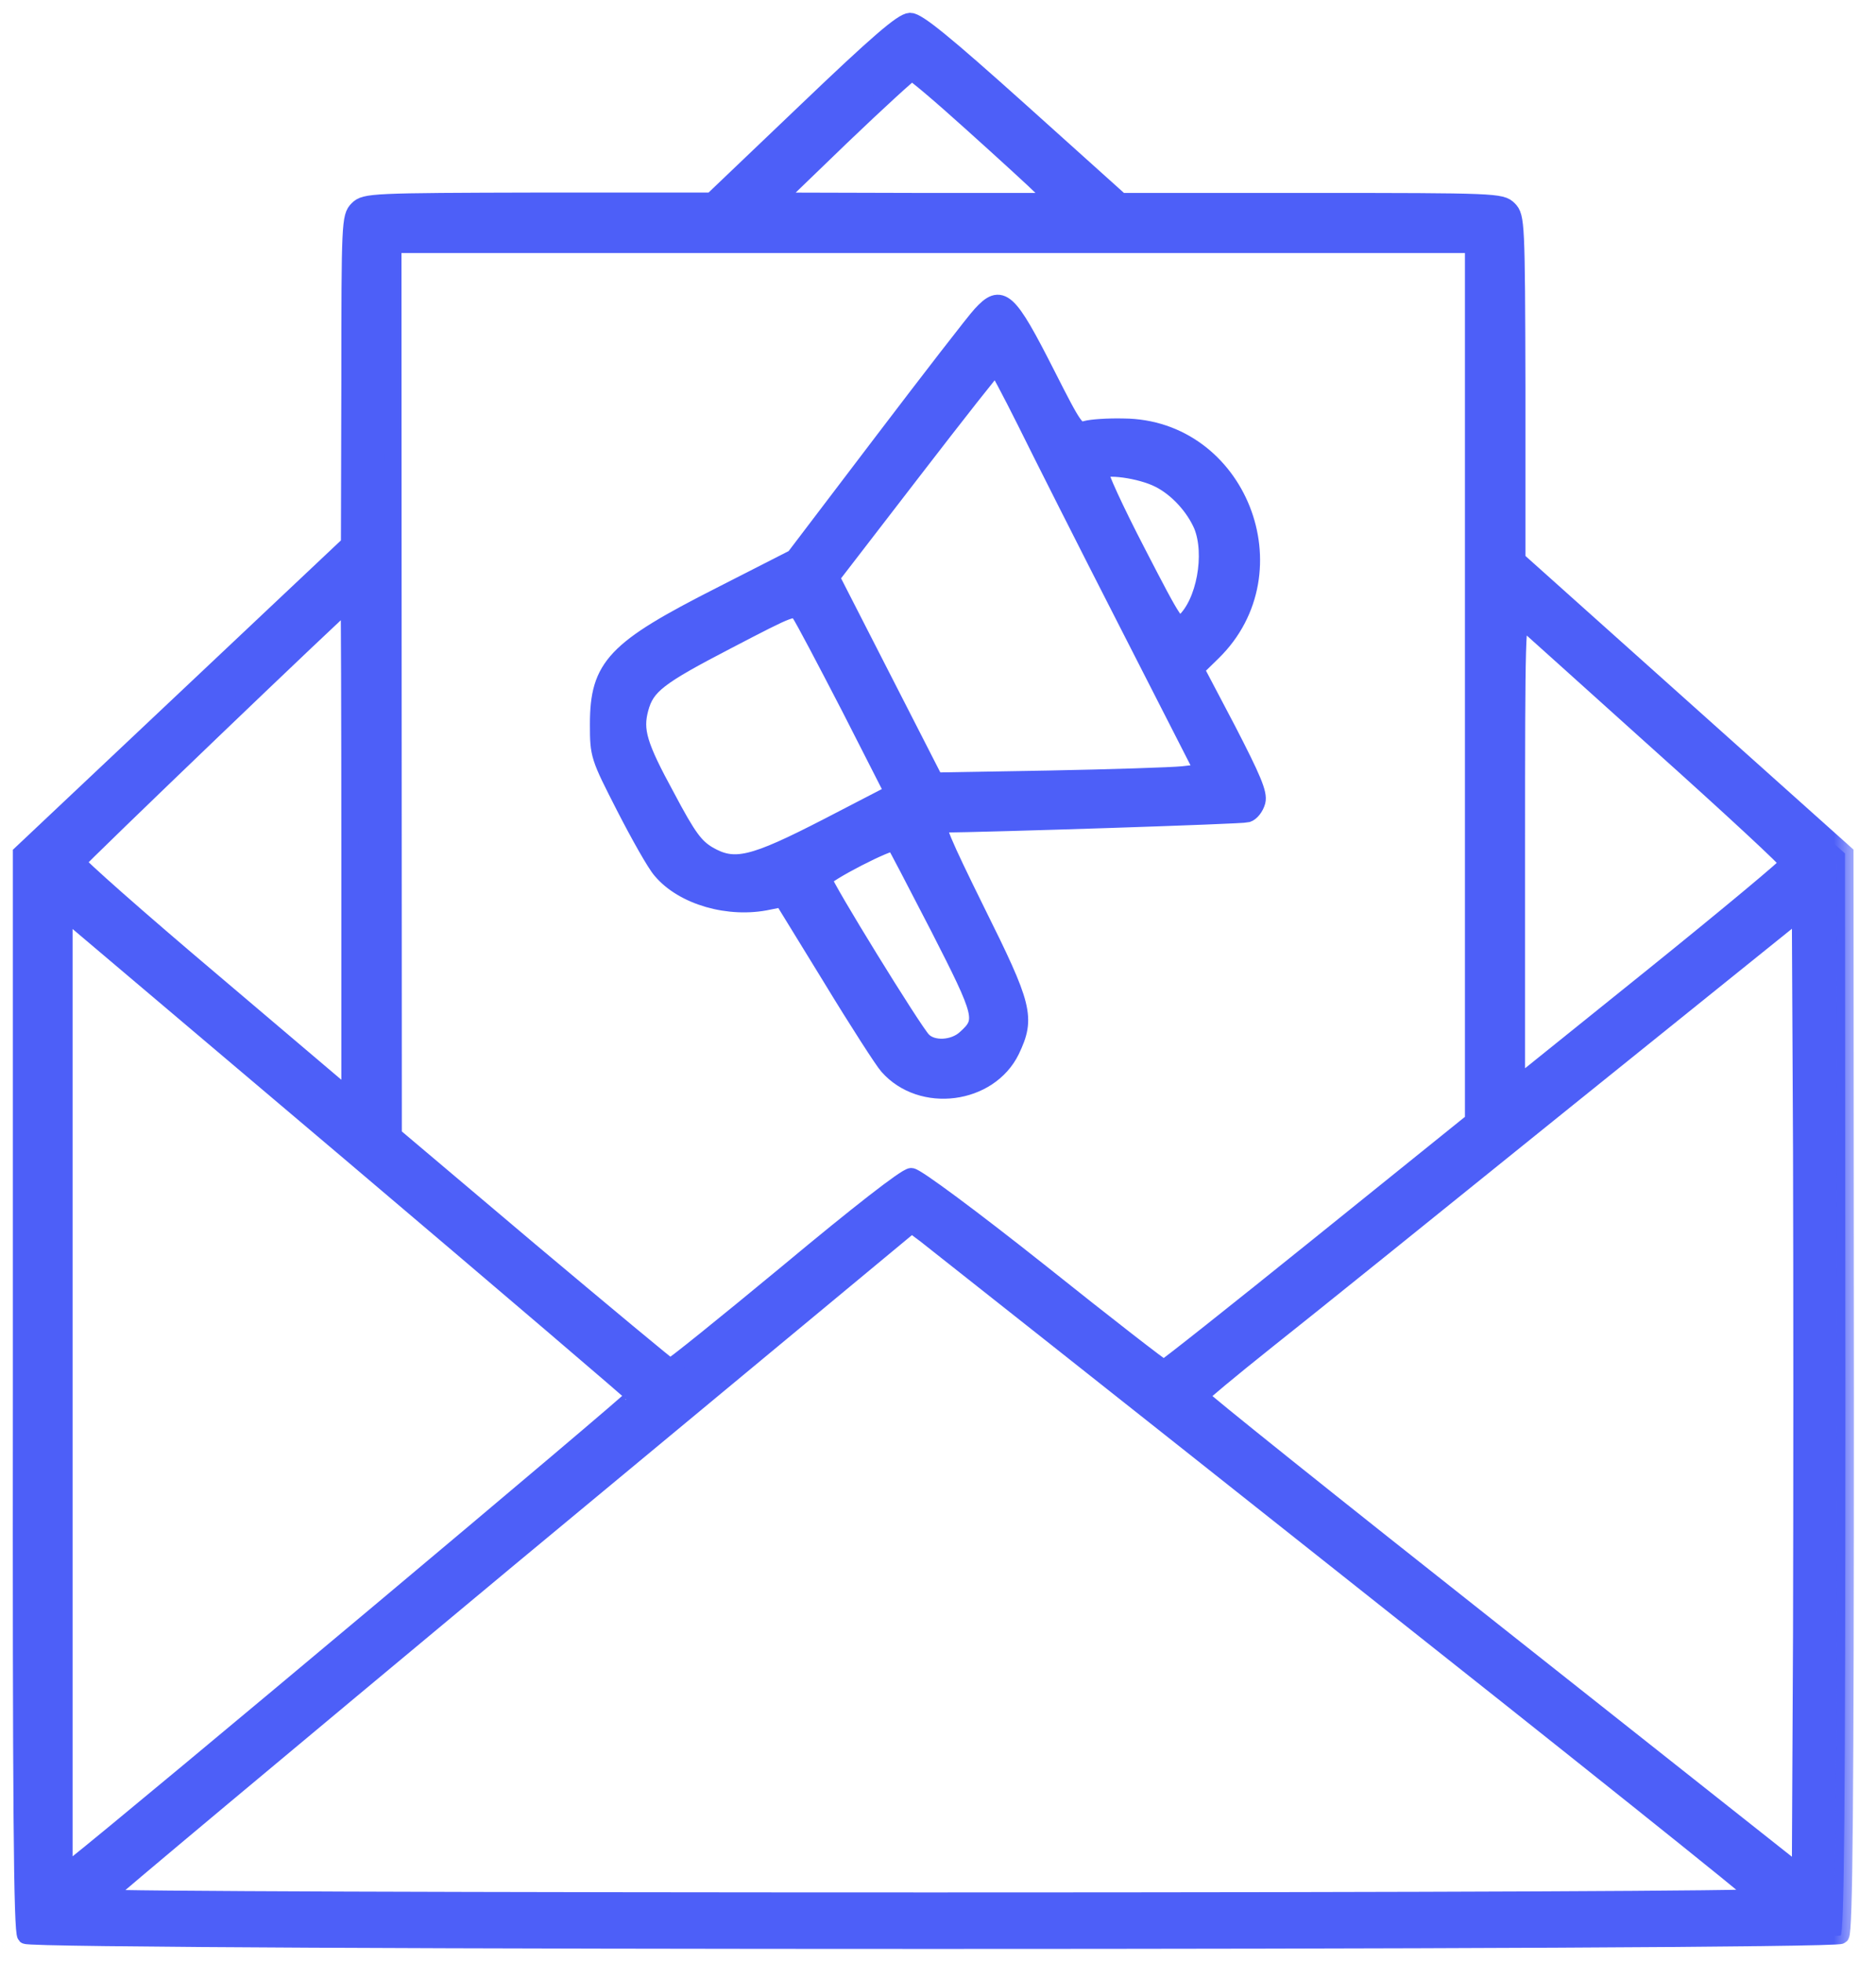
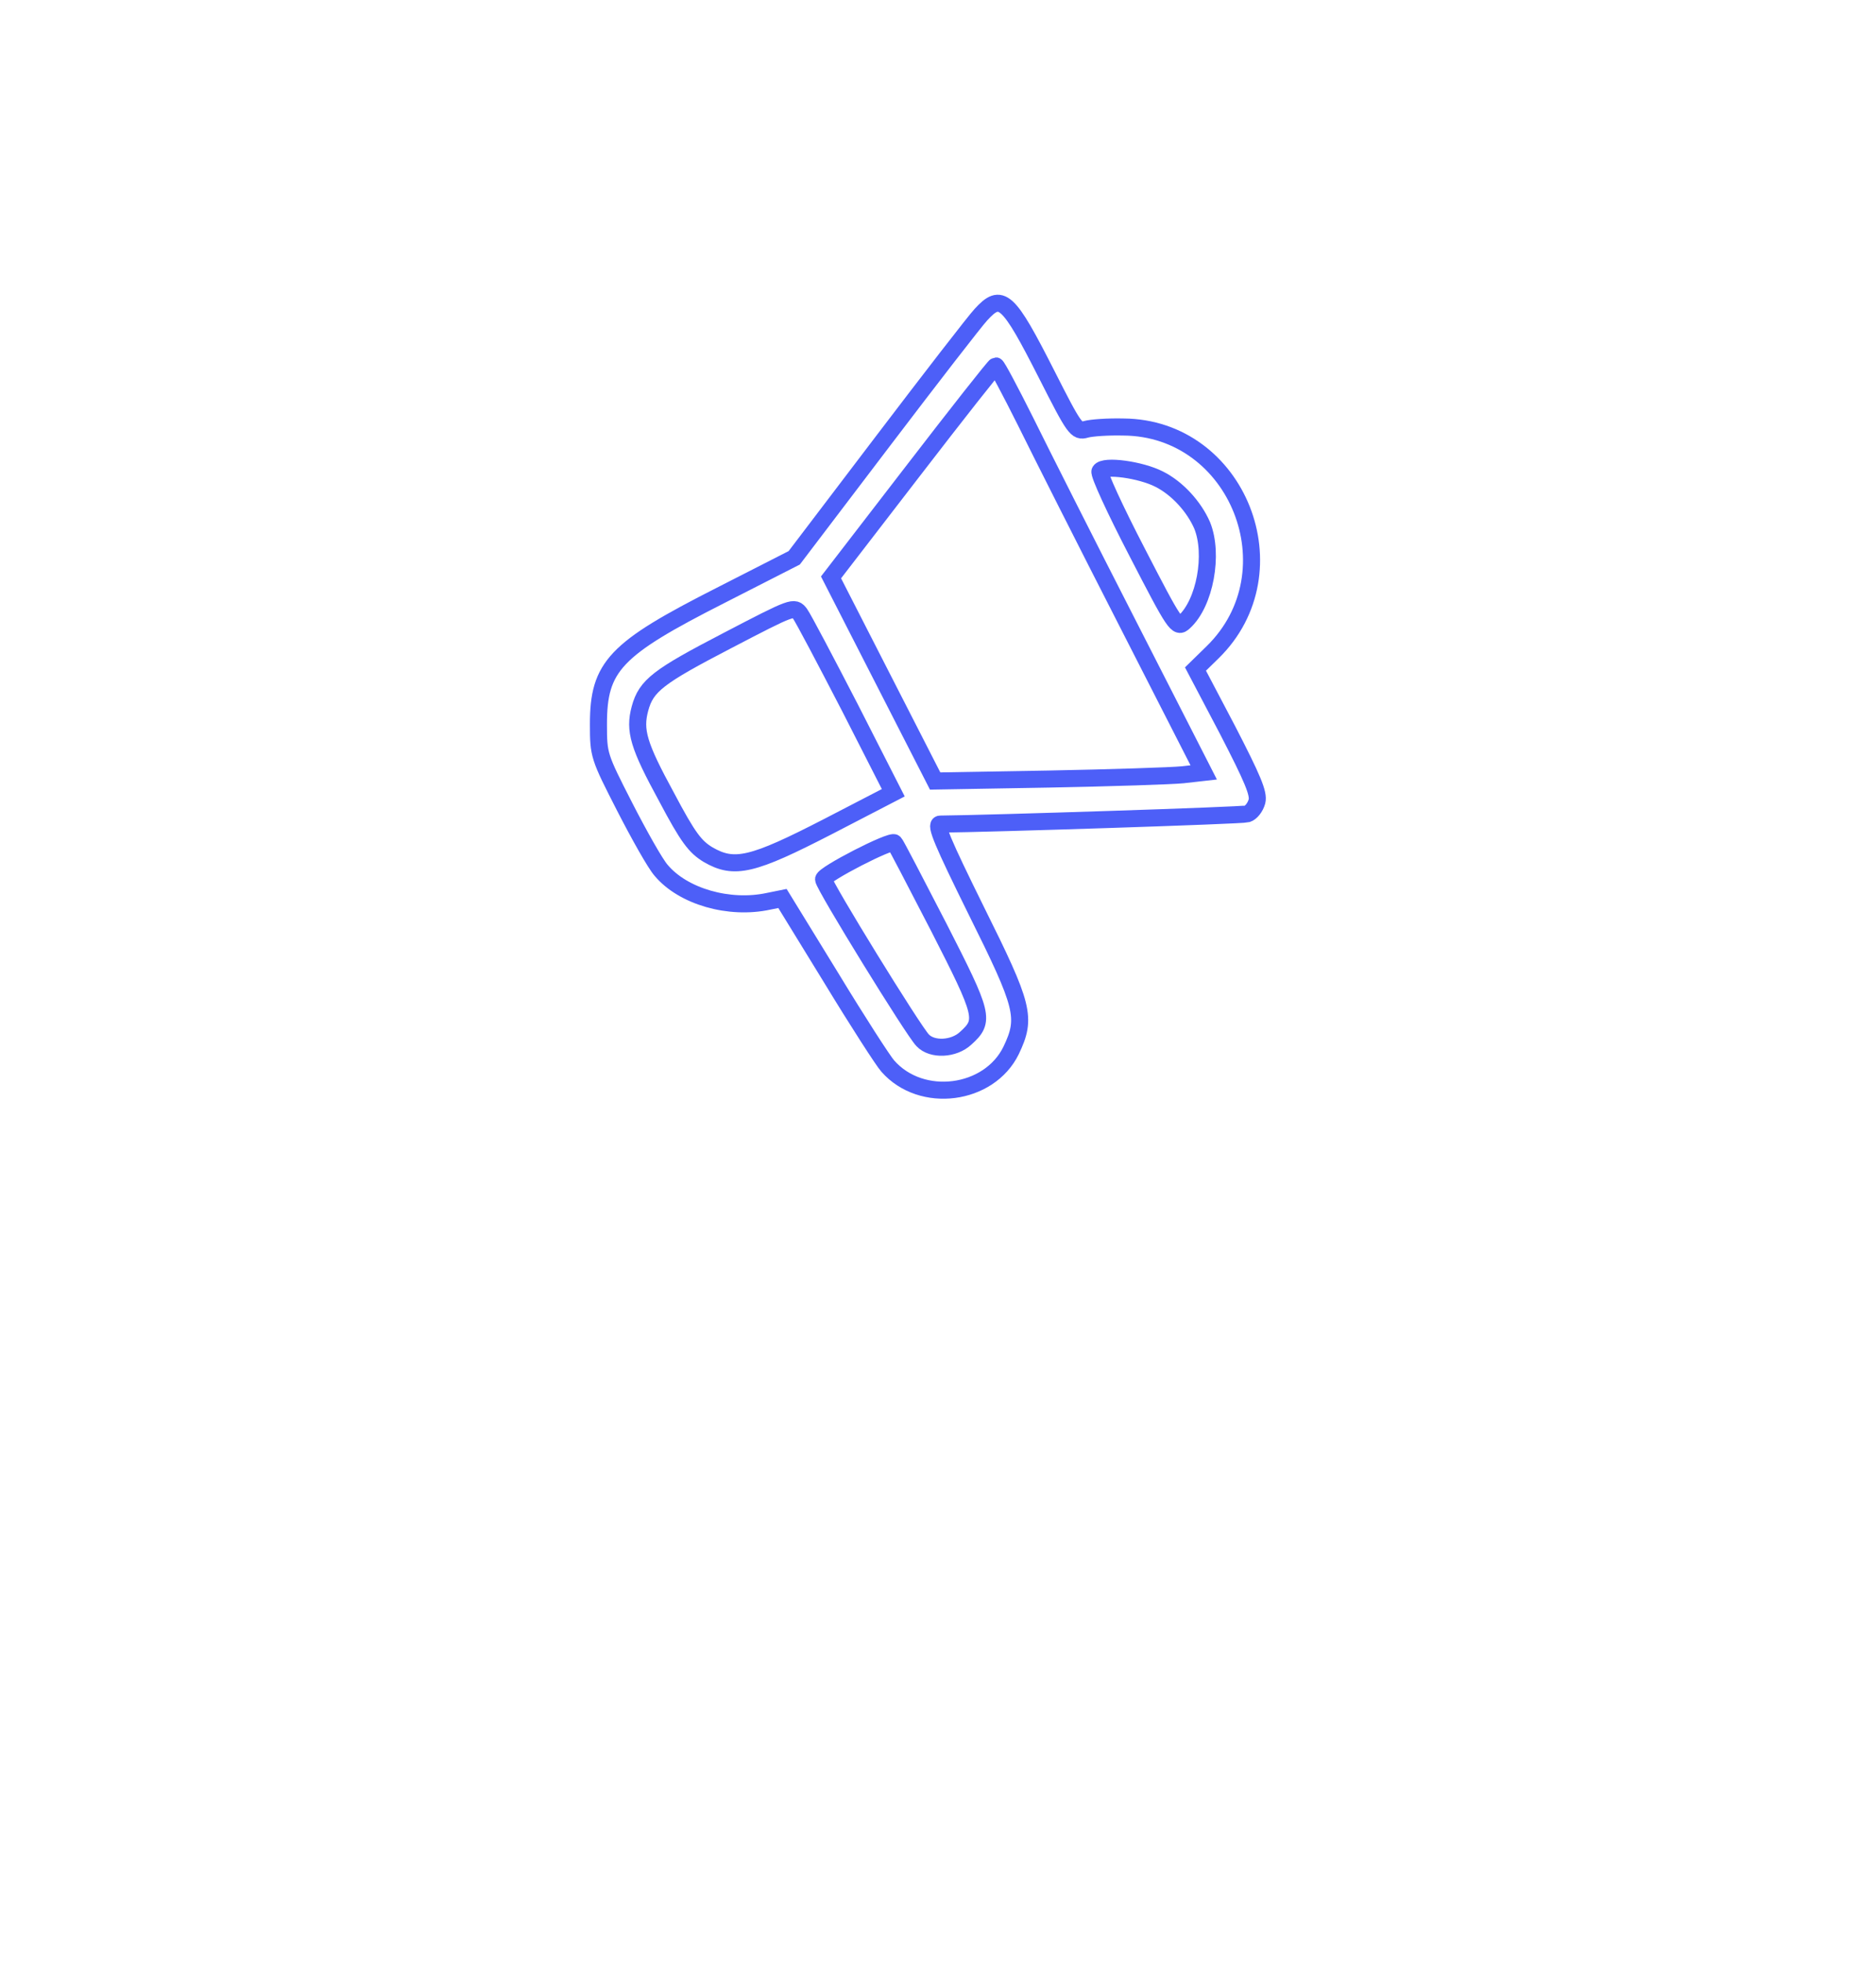
<svg xmlns="http://www.w3.org/2000/svg" width="44" height="46" viewBox="0 0 44 46" fill="none">
  <mask id="path-1-outside-1_5896_6215" maskUnits="userSpaceOnUse" x="-0.5" y="-0.5" width="44" height="47" fill="black">
    <rect fill="white" x="-0.5" y="-0.5" width="44" height="47" />
-     <path d="M18.903 2.612L16.699 4.715H12.641C8.701 4.724 8.564 4.733 8.389 4.907C8.215 5.082 8.206 5.22 8.206 8.92L8.196 12.758L0.502 20.012V32.638C0.493 42.353 0.52 45.3 0.603 45.383C0.759 45.539 43.016 45.539 43.172 45.383C43.254 45.3 43.282 42.344 43.282 32.638L43.273 20.012L35.578 13.126V9.104C35.569 5.22 35.56 5.082 35.385 4.907C35.211 4.733 35.082 4.724 30.739 4.724H26.285L23.935 2.612C22.135 0.996 21.52 0.5 21.345 0.5C21.162 0.509 20.583 1.005 18.903 2.612ZM22.805 2.897C23.54 3.558 24.284 4.237 24.458 4.412L24.78 4.724H21.474L18.168 4.715L19.729 3.209C20.593 2.382 21.336 1.703 21.382 1.694C21.437 1.694 22.071 2.235 22.805 2.897ZM34.559 26.284L30.959 29.185C28.976 30.783 27.332 32.087 27.296 32.087C27.259 32.087 25.955 31.077 24.403 29.837C22.796 28.561 21.483 27.588 21.373 27.588C21.254 27.588 20.133 28.46 18.481 29.837C16.993 31.068 15.753 32.069 15.717 32.059C15.68 32.05 14.202 30.82 12.43 29.332L9.225 26.624L9.216 5.734H34.559V26.284ZM8.206 19.921V25.751L4.992 23.024C3.22 21.527 1.787 20.26 1.806 20.214C1.824 20.15 8.123 14.108 8.187 14.099C8.196 14.09 8.206 16.716 8.206 19.921ZM38.911 17.423C40.582 18.92 41.95 20.187 41.95 20.242C41.95 20.288 40.518 21.482 38.764 22.896L35.569 25.467V19.948C35.569 14.824 35.578 14.448 35.725 14.558C35.807 14.632 37.24 15.917 38.911 17.423ZM14.89 32.73C14.909 32.785 3.256 42.555 1.714 43.776L1.503 43.941V21.353L8.187 27.009C11.86 30.122 14.872 32.693 14.89 32.73ZM42.254 38.294L42.226 43.95L35.183 38.377C31.299 35.31 28.131 32.776 28.14 32.739C28.14 32.711 28.857 32.114 29.72 31.426C30.592 30.737 33.76 28.184 36.763 25.76L42.226 21.362L42.254 27C42.263 30.104 42.263 35.181 42.254 38.294ZM31.62 36.797C36.9 40.975 41.234 44.437 41.243 44.492C41.262 44.538 33.953 44.575 21.851 44.575C11.162 44.575 2.421 44.547 2.43 44.501C2.43 44.465 6.7 40.902 11.906 36.568L21.382 28.708L21.703 28.947C21.878 29.084 26.341 32.61 31.62 36.797Z" />
-     <path d="M23.007 7.378C22.87 7.524 21.832 8.865 20.694 10.362L18.628 13.08L16.901 13.961C14.422 15.219 14.036 15.623 14.036 16.982C14.036 17.708 14.046 17.735 14.652 18.92C14.991 19.581 15.368 20.251 15.505 20.407C16.02 21.022 17.103 21.335 18.031 21.133L18.352 21.068L19.491 22.923C20.115 23.951 20.721 24.888 20.822 24.998C21.612 25.898 23.2 25.687 23.715 24.631C24.082 23.86 24.017 23.603 22.897 21.353C22.108 19.755 21.924 19.324 22.052 19.324C23.209 19.314 29.141 19.122 29.251 19.085C29.343 19.057 29.444 18.929 29.481 18.791C29.527 18.607 29.38 18.259 28.792 17.12L28.039 15.688L28.443 15.293C30.372 13.401 29.031 10.031 26.35 10.013C25.992 10.004 25.597 10.031 25.468 10.068C25.248 10.132 25.202 10.068 24.55 8.782C23.641 6.992 23.485 6.854 23.007 7.378ZM24.054 9.884C24.412 10.61 25.496 12.758 26.469 14.659L28.232 18.112L27.745 18.167C27.479 18.194 26.065 18.24 24.596 18.268L21.933 18.314L19.491 13.539L21.401 11.06C22.447 9.701 23.329 8.58 23.356 8.58C23.384 8.58 23.696 9.168 24.054 9.884ZM27.185 11.234C27.608 11.445 28.003 11.877 28.195 12.318C28.471 12.997 28.26 14.145 27.773 14.586C27.608 14.742 27.562 14.677 26.671 12.951C26.157 11.96 25.762 11.105 25.799 11.05C25.891 10.894 26.754 11.014 27.185 11.234ZM19.931 16.587L20.951 18.589L19.426 19.379C17.645 20.297 17.223 20.398 16.607 20.04C16.304 19.856 16.139 19.645 15.634 18.69C14.973 17.478 14.872 17.129 15.01 16.615C15.157 16.073 15.441 15.862 17.067 15.017C18.6 14.218 18.628 14.209 18.765 14.393C18.839 14.494 19.362 15.486 19.931 16.587ZM22.016 21.739C23.072 23.805 23.108 23.933 22.649 24.346C22.374 24.604 21.86 24.631 21.639 24.392C21.428 24.181 19.316 20.756 19.316 20.618C19.316 20.499 20.905 19.682 20.978 19.764C21.015 19.801 21.474 20.692 22.016 21.739Z" />
  </mask>
-   <path d="M18.903 2.612L16.699 4.715H12.641C8.701 4.724 8.564 4.733 8.389 4.907C8.215 5.082 8.206 5.22 8.206 8.92L8.196 12.758L0.502 20.012V32.638C0.493 42.353 0.52 45.3 0.603 45.383C0.759 45.539 43.016 45.539 43.172 45.383C43.254 45.3 43.282 42.344 43.282 32.638L43.273 20.012L35.578 13.126V9.104C35.569 5.22 35.56 5.082 35.385 4.907C35.211 4.733 35.082 4.724 30.739 4.724H26.285L23.935 2.612C22.135 0.996 21.52 0.5 21.345 0.5C21.162 0.509 20.583 1.005 18.903 2.612ZM22.805 2.897C23.54 3.558 24.284 4.237 24.458 4.412L24.78 4.724H21.474L18.168 4.715L19.729 3.209C20.593 2.382 21.336 1.703 21.382 1.694C21.437 1.694 22.071 2.235 22.805 2.897ZM34.559 26.284L30.959 29.185C28.976 30.783 27.332 32.087 27.296 32.087C27.259 32.087 25.955 31.077 24.403 29.837C22.796 28.561 21.483 27.588 21.373 27.588C21.254 27.588 20.133 28.46 18.481 29.837C16.993 31.068 15.753 32.069 15.717 32.059C15.68 32.05 14.202 30.82 12.43 29.332L9.225 26.624L9.216 5.734H34.559V26.284ZM8.206 19.921V25.751L4.992 23.024C3.22 21.527 1.787 20.26 1.806 20.214C1.824 20.15 8.123 14.108 8.187 14.099C8.196 14.09 8.206 16.716 8.206 19.921ZM38.911 17.423C40.582 18.92 41.95 20.187 41.95 20.242C41.95 20.288 40.518 21.482 38.764 22.896L35.569 25.467V19.948C35.569 14.824 35.578 14.448 35.725 14.558C35.807 14.632 37.24 15.917 38.911 17.423ZM14.89 32.73C14.909 32.785 3.256 42.555 1.714 43.776L1.503 43.941V21.353L8.187 27.009C11.86 30.122 14.872 32.693 14.89 32.73ZM42.254 38.294L42.226 43.95L35.183 38.377C31.299 35.31 28.131 32.776 28.14 32.739C28.14 32.711 28.857 32.114 29.72 31.426C30.592 30.737 33.76 28.184 36.763 25.76L42.226 21.362L42.254 27C42.263 30.104 42.263 35.181 42.254 38.294ZM31.62 36.797C36.9 40.975 41.234 44.437 41.243 44.492C41.262 44.538 33.953 44.575 21.851 44.575C11.162 44.575 2.421 44.547 2.43 44.501C2.43 44.465 6.7 40.902 11.906 36.568L21.382 28.708L21.703 28.947C21.878 29.084 26.341 32.61 31.62 36.797Z" fill="#4D5FF8" />
-   <path d="M23.007 7.378C22.87 7.524 21.832 8.865 20.694 10.362L18.628 13.08L16.901 13.961C14.422 15.219 14.036 15.623 14.036 16.982C14.036 17.708 14.046 17.735 14.652 18.92C14.991 19.581 15.368 20.251 15.505 20.407C16.02 21.022 17.103 21.335 18.031 21.133L18.352 21.068L19.491 22.923C20.115 23.951 20.721 24.888 20.822 24.998C21.612 25.898 23.2 25.687 23.715 24.631C24.082 23.86 24.017 23.603 22.897 21.353C22.108 19.755 21.924 19.324 22.052 19.324C23.209 19.314 29.141 19.122 29.251 19.085C29.343 19.057 29.444 18.929 29.481 18.791C29.527 18.607 29.38 18.259 28.792 17.12L28.039 15.688L28.443 15.293C30.372 13.401 29.031 10.031 26.35 10.013C25.992 10.004 25.597 10.031 25.468 10.068C25.248 10.132 25.202 10.068 24.55 8.782C23.641 6.992 23.485 6.854 23.007 7.378ZM24.054 9.884C24.412 10.61 25.496 12.758 26.469 14.659L28.232 18.112L27.745 18.167C27.479 18.194 26.065 18.24 24.596 18.268L21.933 18.314L19.491 13.539L21.401 11.06C22.447 9.701 23.329 8.58 23.356 8.58C23.384 8.58 23.696 9.168 24.054 9.884ZM27.185 11.234C27.608 11.445 28.003 11.877 28.195 12.318C28.471 12.997 28.26 14.145 27.773 14.586C27.608 14.742 27.562 14.677 26.671 12.951C26.157 11.96 25.762 11.105 25.799 11.05C25.891 10.894 26.754 11.014 27.185 11.234ZM19.931 16.587L20.951 18.589L19.426 19.379C17.645 20.297 17.223 20.398 16.607 20.04C16.304 19.856 16.139 19.645 15.634 18.69C14.973 17.478 14.872 17.129 15.01 16.615C15.157 16.073 15.441 15.862 17.067 15.017C18.6 14.218 18.628 14.209 18.765 14.393C18.839 14.494 19.362 15.486 19.931 16.587ZM22.016 21.739C23.072 23.805 23.108 23.933 22.649 24.346C22.374 24.604 21.86 24.631 21.639 24.392C21.428 24.181 19.316 20.756 19.316 20.618C19.316 20.499 20.905 19.682 20.978 19.764C21.015 19.801 21.474 20.692 22.016 21.739Z" fill="#4D5FF8" />
-   <path d="M18.903 2.612L16.699 4.715H12.641C8.701 4.724 8.564 4.733 8.389 4.907C8.215 5.082 8.206 5.22 8.206 8.92L8.196 12.758L0.502 20.012V32.638C0.493 42.353 0.52 45.3 0.603 45.383C0.759 45.539 43.016 45.539 43.172 45.383C43.254 45.3 43.282 42.344 43.282 32.638L43.273 20.012L35.578 13.126V9.104C35.569 5.22 35.56 5.082 35.385 4.907C35.211 4.733 35.082 4.724 30.739 4.724H26.285L23.935 2.612C22.135 0.996 21.52 0.5 21.345 0.5C21.162 0.509 20.583 1.005 18.903 2.612ZM22.805 2.897C23.54 3.558 24.284 4.237 24.458 4.412L24.78 4.724H21.474L18.168 4.715L19.729 3.209C20.593 2.382 21.336 1.703 21.382 1.694C21.437 1.694 22.071 2.235 22.805 2.897ZM34.559 26.284L30.959 29.185C28.976 30.783 27.332 32.087 27.296 32.087C27.259 32.087 25.955 31.077 24.403 29.837C22.796 28.561 21.483 27.588 21.373 27.588C21.254 27.588 20.133 28.46 18.481 29.837C16.993 31.068 15.753 32.069 15.717 32.059C15.68 32.05 14.202 30.82 12.43 29.332L9.225 26.624L9.216 5.734H34.559V26.284ZM8.206 19.921V25.751L4.992 23.024C3.22 21.527 1.787 20.26 1.806 20.214C1.824 20.15 8.123 14.108 8.187 14.099C8.196 14.09 8.206 16.716 8.206 19.921ZM38.911 17.423C40.582 18.92 41.95 20.187 41.95 20.242C41.95 20.288 40.518 21.482 38.764 22.896L35.569 25.467V19.948C35.569 14.824 35.578 14.448 35.725 14.558C35.807 14.632 37.24 15.917 38.911 17.423ZM14.89 32.73C14.909 32.785 3.256 42.555 1.714 43.776L1.503 43.941V21.353L8.187 27.009C11.86 30.122 14.872 32.693 14.89 32.73ZM42.254 38.294L42.226 43.95L35.183 38.377C31.299 35.31 28.131 32.776 28.14 32.739C28.14 32.711 28.857 32.114 29.72 31.426C30.592 30.737 33.76 28.184 36.763 25.76L42.226 21.362L42.254 27C42.263 30.104 42.263 35.181 42.254 38.294ZM31.62 36.797C36.9 40.975 41.234 44.437 41.243 44.492C41.262 44.538 33.953 44.575 21.851 44.575C11.162 44.575 2.421 44.547 2.43 44.501C2.43 44.465 6.7 40.902 11.906 36.568L21.382 28.708L21.703 28.947C21.878 29.084 26.341 32.61 31.62 36.797Z" stroke="#4D5FF8" stroke-width="0.4" mask="url(#path-1-outside-1_5896_6215)" />
  <path d="M23.007 7.378C22.87 7.524 21.832 8.865 20.694 10.362L18.628 13.08L16.901 13.961C14.422 15.219 14.036 15.623 14.036 16.982C14.036 17.708 14.046 17.735 14.652 18.92C14.991 19.581 15.368 20.251 15.505 20.407C16.02 21.022 17.103 21.335 18.031 21.133L18.352 21.068L19.491 22.923C20.115 23.951 20.721 24.888 20.822 24.998C21.612 25.898 23.2 25.687 23.715 24.631C24.082 23.86 24.017 23.603 22.897 21.353C22.108 19.755 21.924 19.324 22.052 19.324C23.209 19.314 29.141 19.122 29.251 19.085C29.343 19.057 29.444 18.929 29.481 18.791C29.527 18.607 29.38 18.259 28.792 17.12L28.039 15.688L28.443 15.293C30.372 13.401 29.031 10.031 26.35 10.013C25.992 10.004 25.597 10.031 25.468 10.068C25.248 10.132 25.202 10.068 24.55 8.782C23.641 6.992 23.485 6.854 23.007 7.378ZM24.054 9.884C24.412 10.61 25.496 12.758 26.469 14.659L28.232 18.112L27.745 18.167C27.479 18.194 26.065 18.24 24.596 18.268L21.933 18.314L19.491 13.539L21.401 11.06C22.447 9.701 23.329 8.58 23.356 8.58C23.384 8.58 23.696 9.168 24.054 9.884ZM27.185 11.234C27.608 11.445 28.003 11.877 28.195 12.318C28.471 12.997 28.26 14.145 27.773 14.586C27.608 14.742 27.562 14.677 26.671 12.951C26.157 11.96 25.762 11.105 25.799 11.05C25.891 10.894 26.754 11.014 27.185 11.234ZM19.931 16.587L20.951 18.589L19.426 19.379C17.645 20.297 17.223 20.398 16.607 20.04C16.304 19.856 16.139 19.645 15.634 18.69C14.973 17.478 14.872 17.129 15.01 16.615C15.157 16.073 15.441 15.862 17.067 15.017C18.6 14.218 18.628 14.209 18.765 14.393C18.839 14.494 19.362 15.486 19.931 16.587ZM22.016 21.739C23.072 23.805 23.108 23.933 22.649 24.346C22.374 24.604 21.86 24.631 21.639 24.392C21.428 24.181 19.316 20.756 19.316 20.618C19.316 20.499 20.905 19.682 20.978 19.764C21.015 19.801 21.474 20.692 22.016 21.739Z" stroke="#4D5FF8" stroke-width="0.4" mask="url(#path-1-outside-1_5896_6215)" />
</svg>